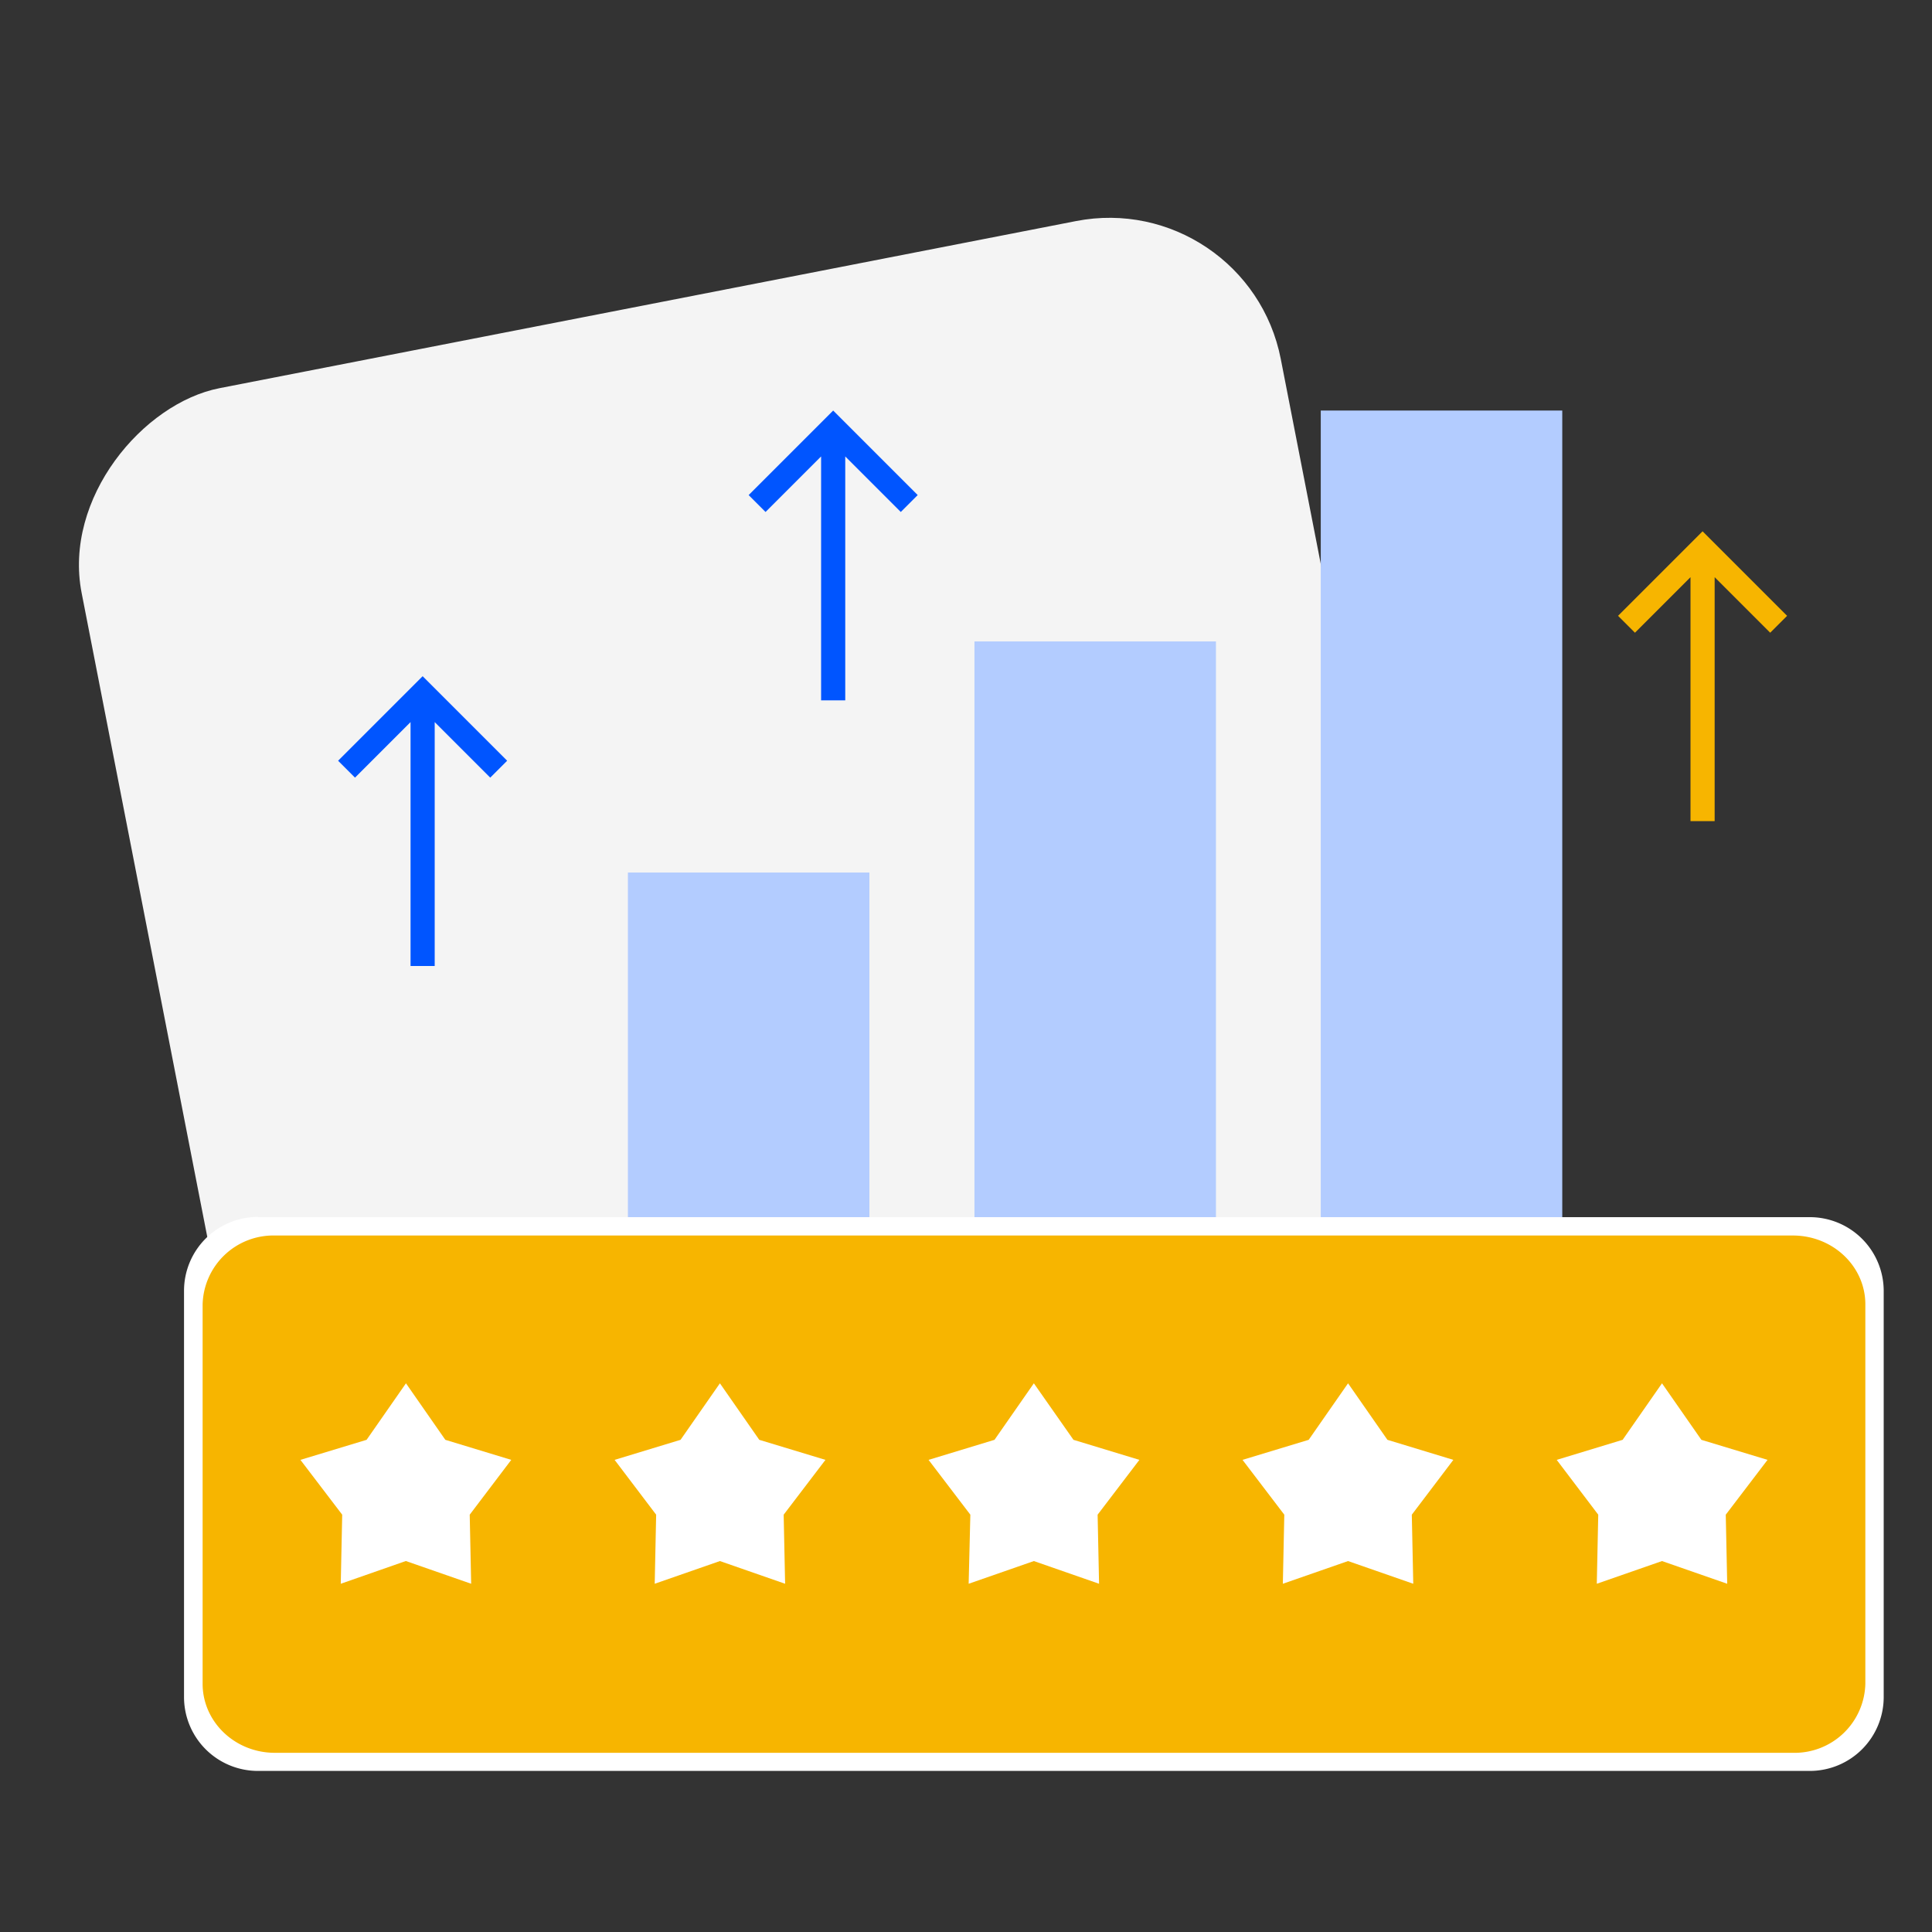
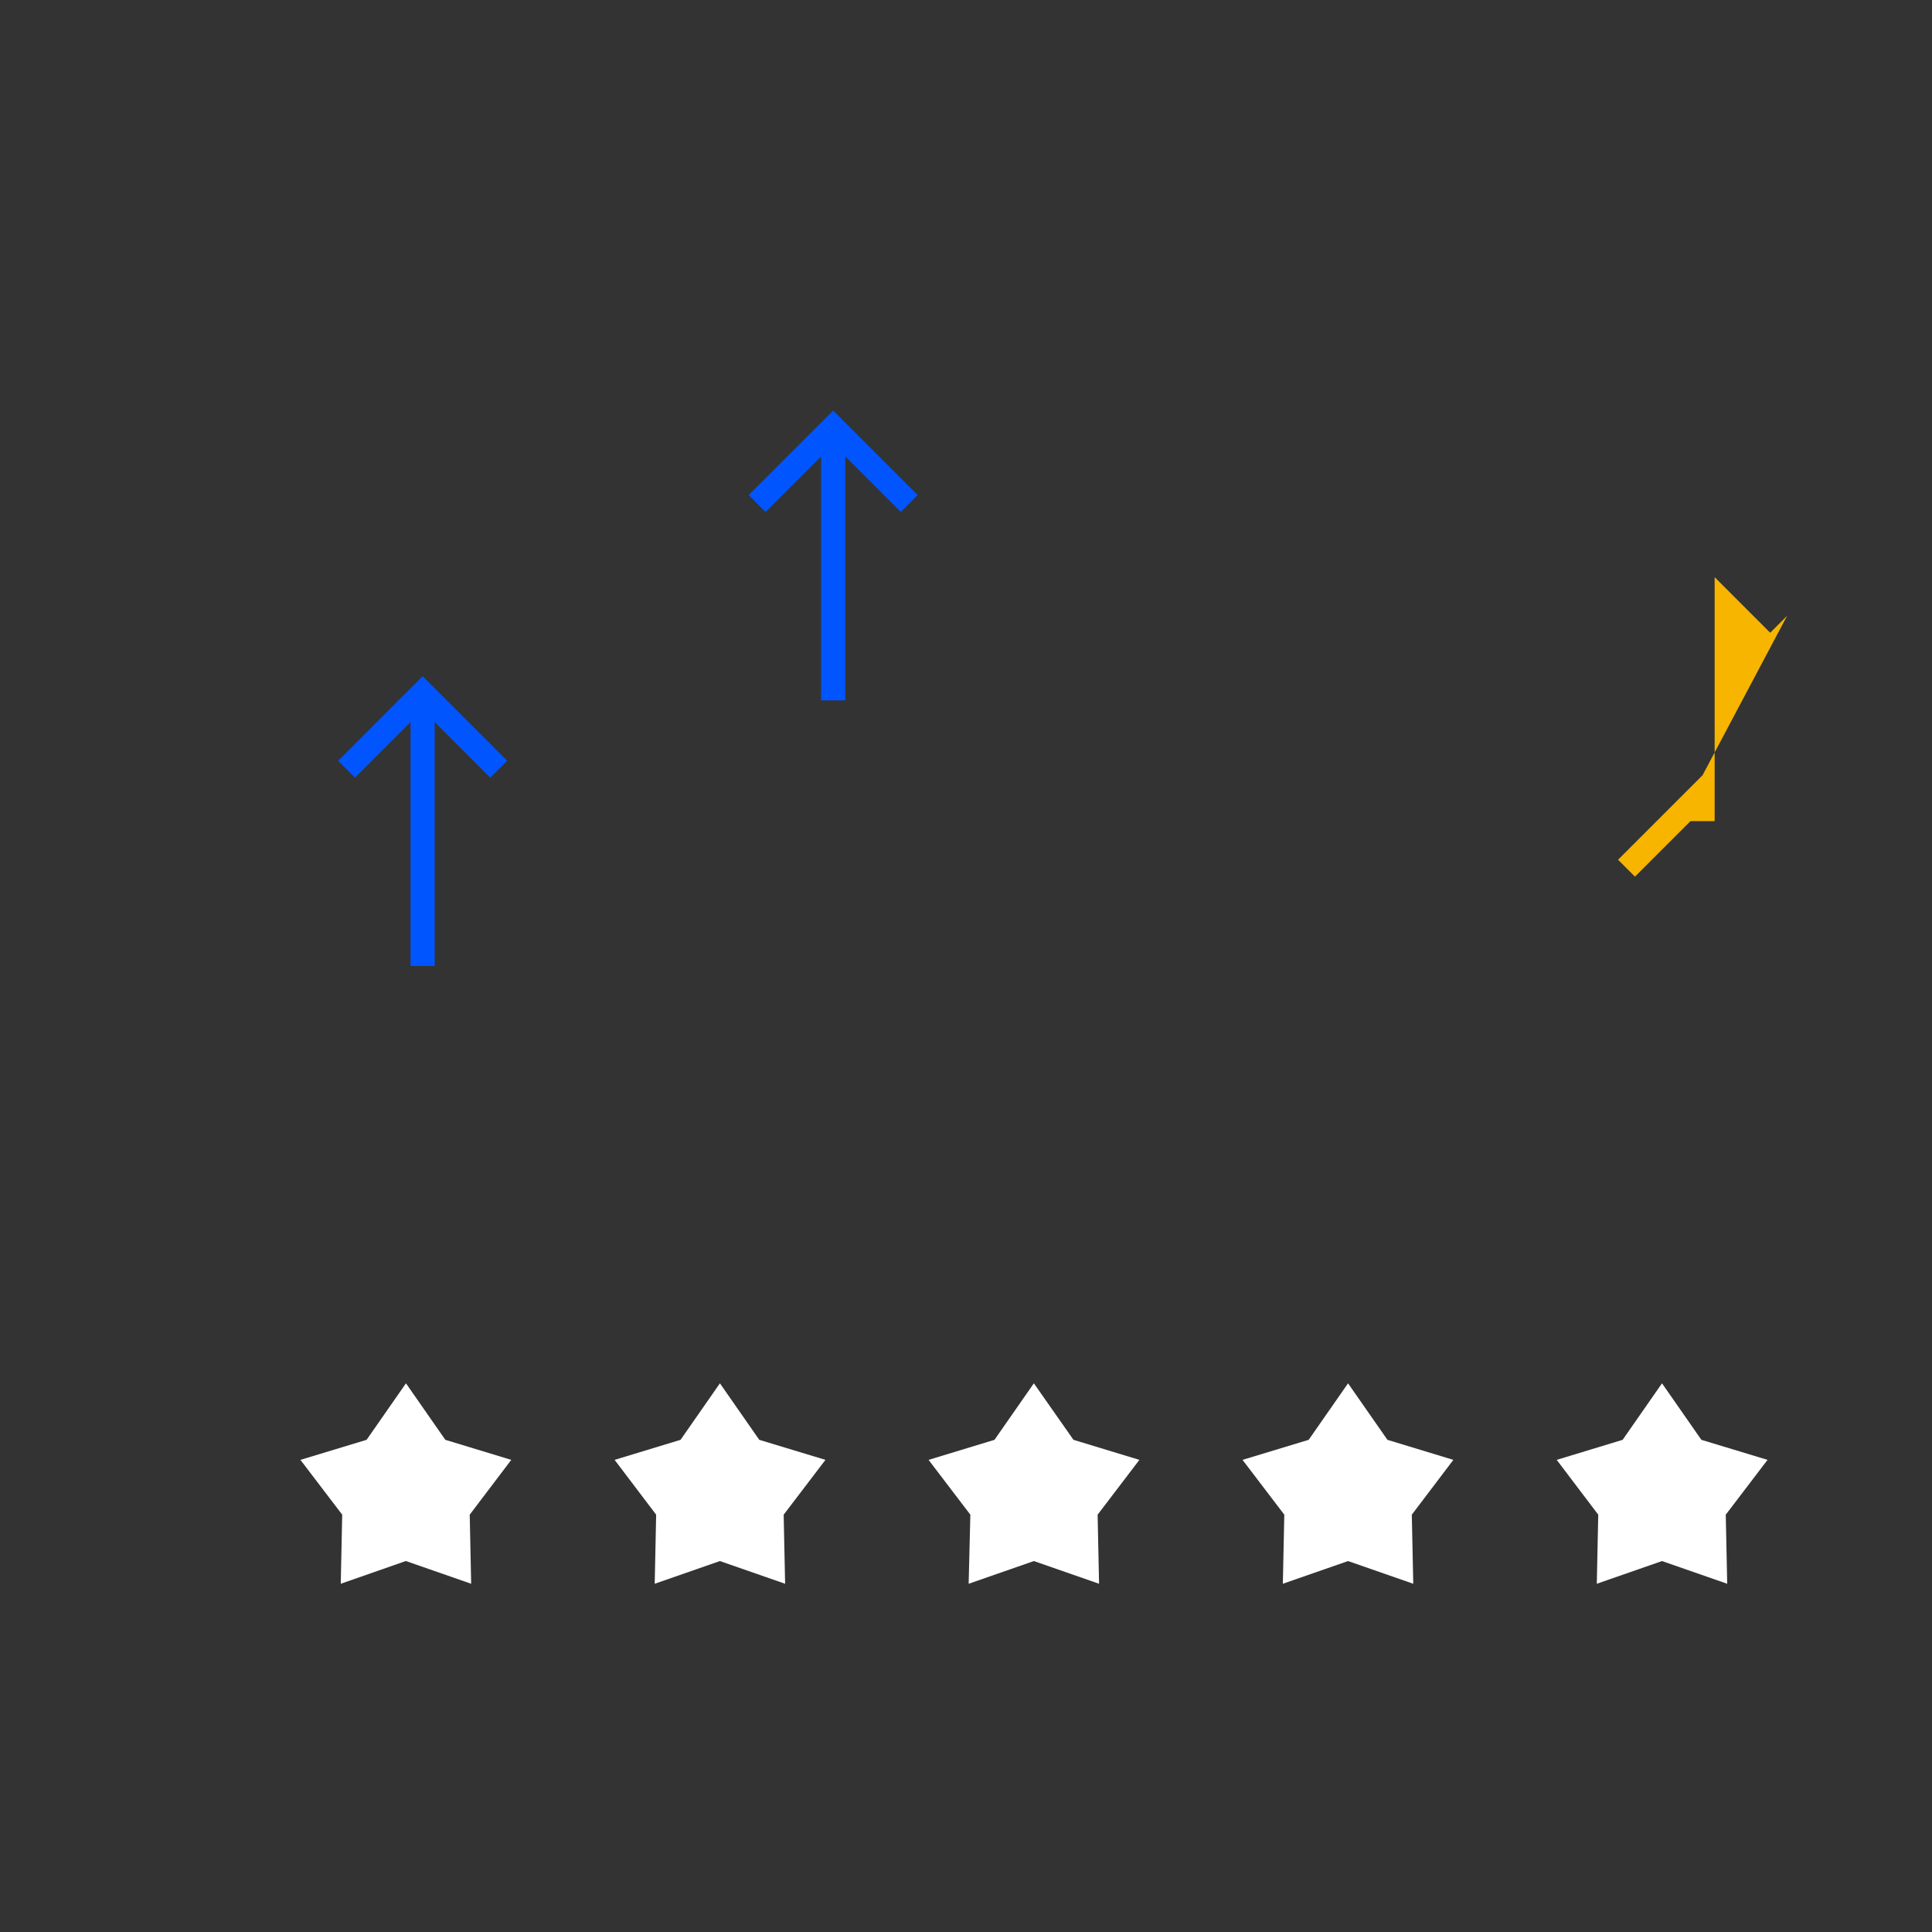
<svg xmlns="http://www.w3.org/2000/svg" fill="none" viewBox="0 0 80 80">
  <rect x="0" y="0" width="80" height="80" fill="#333333" stroke="none" />
-   <rect width="50.59" height="50.59" x="51.65" y="7.77" fill="#F4F4F4" rx="7.23" transform="rotate(78.96 51.65 7.77)" />
-   <path fill="#B3CCFF" d="M36 36.13v19.12H26V36.13zm14.35-9.57v28.7h-10v-28.7zM64.69 17v38.25h-10V17z" />
-   <path fill="#fff" d="M10.68 50.4h64.26A3.06 3.06 0 0 1 78 53.44v16.83a3.06 3.06 0 0 1-3.06 3.06H10.68a3.06 3.06 0 0 1-3.06-3.06V53.45a3.06 3.06 0 0 1 3.06-3.06z" />
-   <path fill="#F7B500" d="M11.38 51.16h62.86c1.66 0 3 1.28 3 2.85v15.71a2.93 2.93 0 0 1-3 2.86H11.38c-1.65 0-2.99-1.28-2.99-2.86v-15.7a2.93 2.93 0 0 1 3-2.86z" />
-   <path fill="#F7B500" fill-rule="evenodd" d="m74 25.5-.7.7-2.3-2.3V34h-1V23.9l-2.3 2.3-.7-.7 3.5-3.5z" clip-rule="evenodd" />
+   <path fill="#F7B500" fill-rule="evenodd" d="m74 25.5-.7.7-2.3-2.3V34h-1l-2.3 2.3-.7-.7 3.5-3.5z" clip-rule="evenodd" />
  <path fill="#fff" fill-rule="evenodd" d="m29.81 64.64-2.7.94.06-2.86-1.72-2.27 2.73-.83 1.63-2.34 1.63 2.34 2.74.83-1.73 2.27.06 2.86zm-13.01 0-2.69.94.06-2.86-1.73-2.27 2.74-.83 1.63-2.34 1.63 2.34 2.73.83-1.72 2.27.06 2.86-2.7-.94zm39.02 0-2.7.94.06-2.86-1.73-2.27 2.74-.83 1.63-2.34 1.63 2.34 2.73.83-1.72 2.27.06 2.86zm13 0-2.7.94.06-2.86-1.72-2.27 2.73-.83 1.63-2.34 1.63 2.34 2.74.83-1.73 2.27.06 2.86zm-26.01 0-2.7.94.07-2.86-1.73-2.27 2.73-.83 1.63-2.34 1.64 2.34 2.73.83-1.73 2.27.06 2.86z" clip-rule="evenodd" />
  <path fill="#05F" fill-rule="evenodd" d="m21 31.5-.7.7-2.3-2.3V40h-1V29.9l-2.3 2.3-.7-.7 3.5-3.5zm17-11-.7.7-2.3-2.3V29h-1V18.9l-2.3 2.3-.7-.7 3.5-3.5z" clip-rule="evenodd" />
</svg>